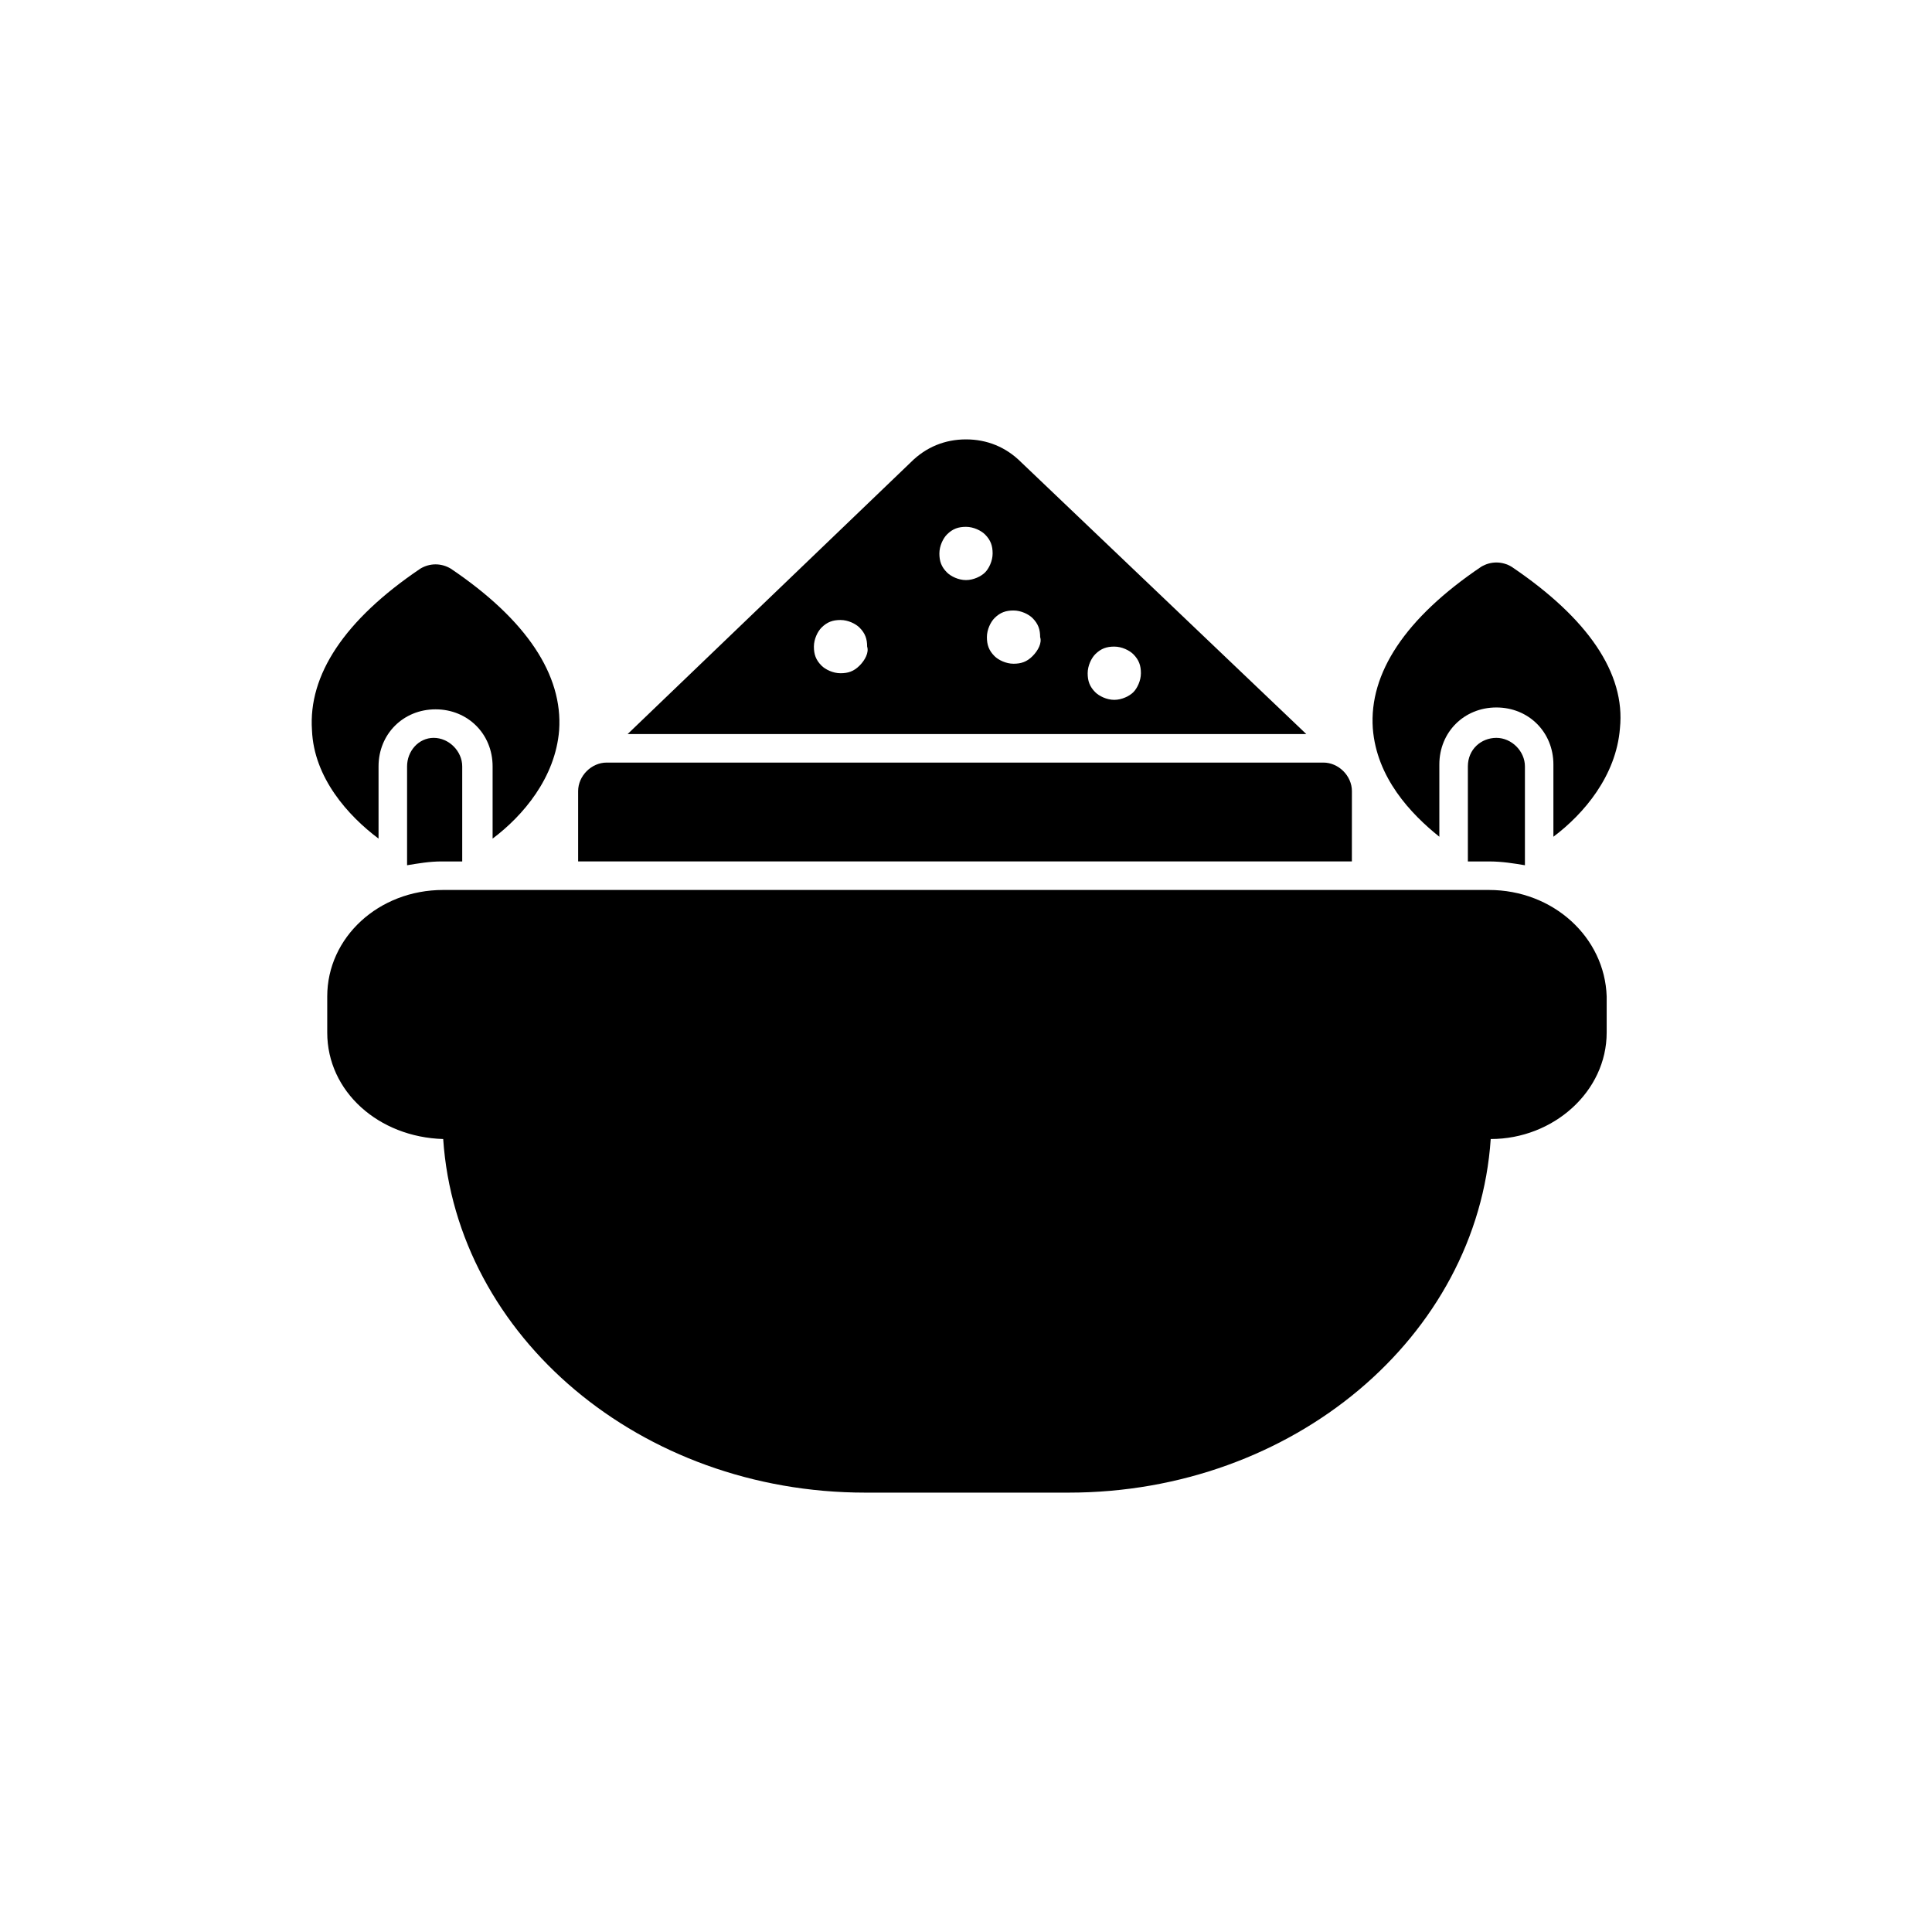
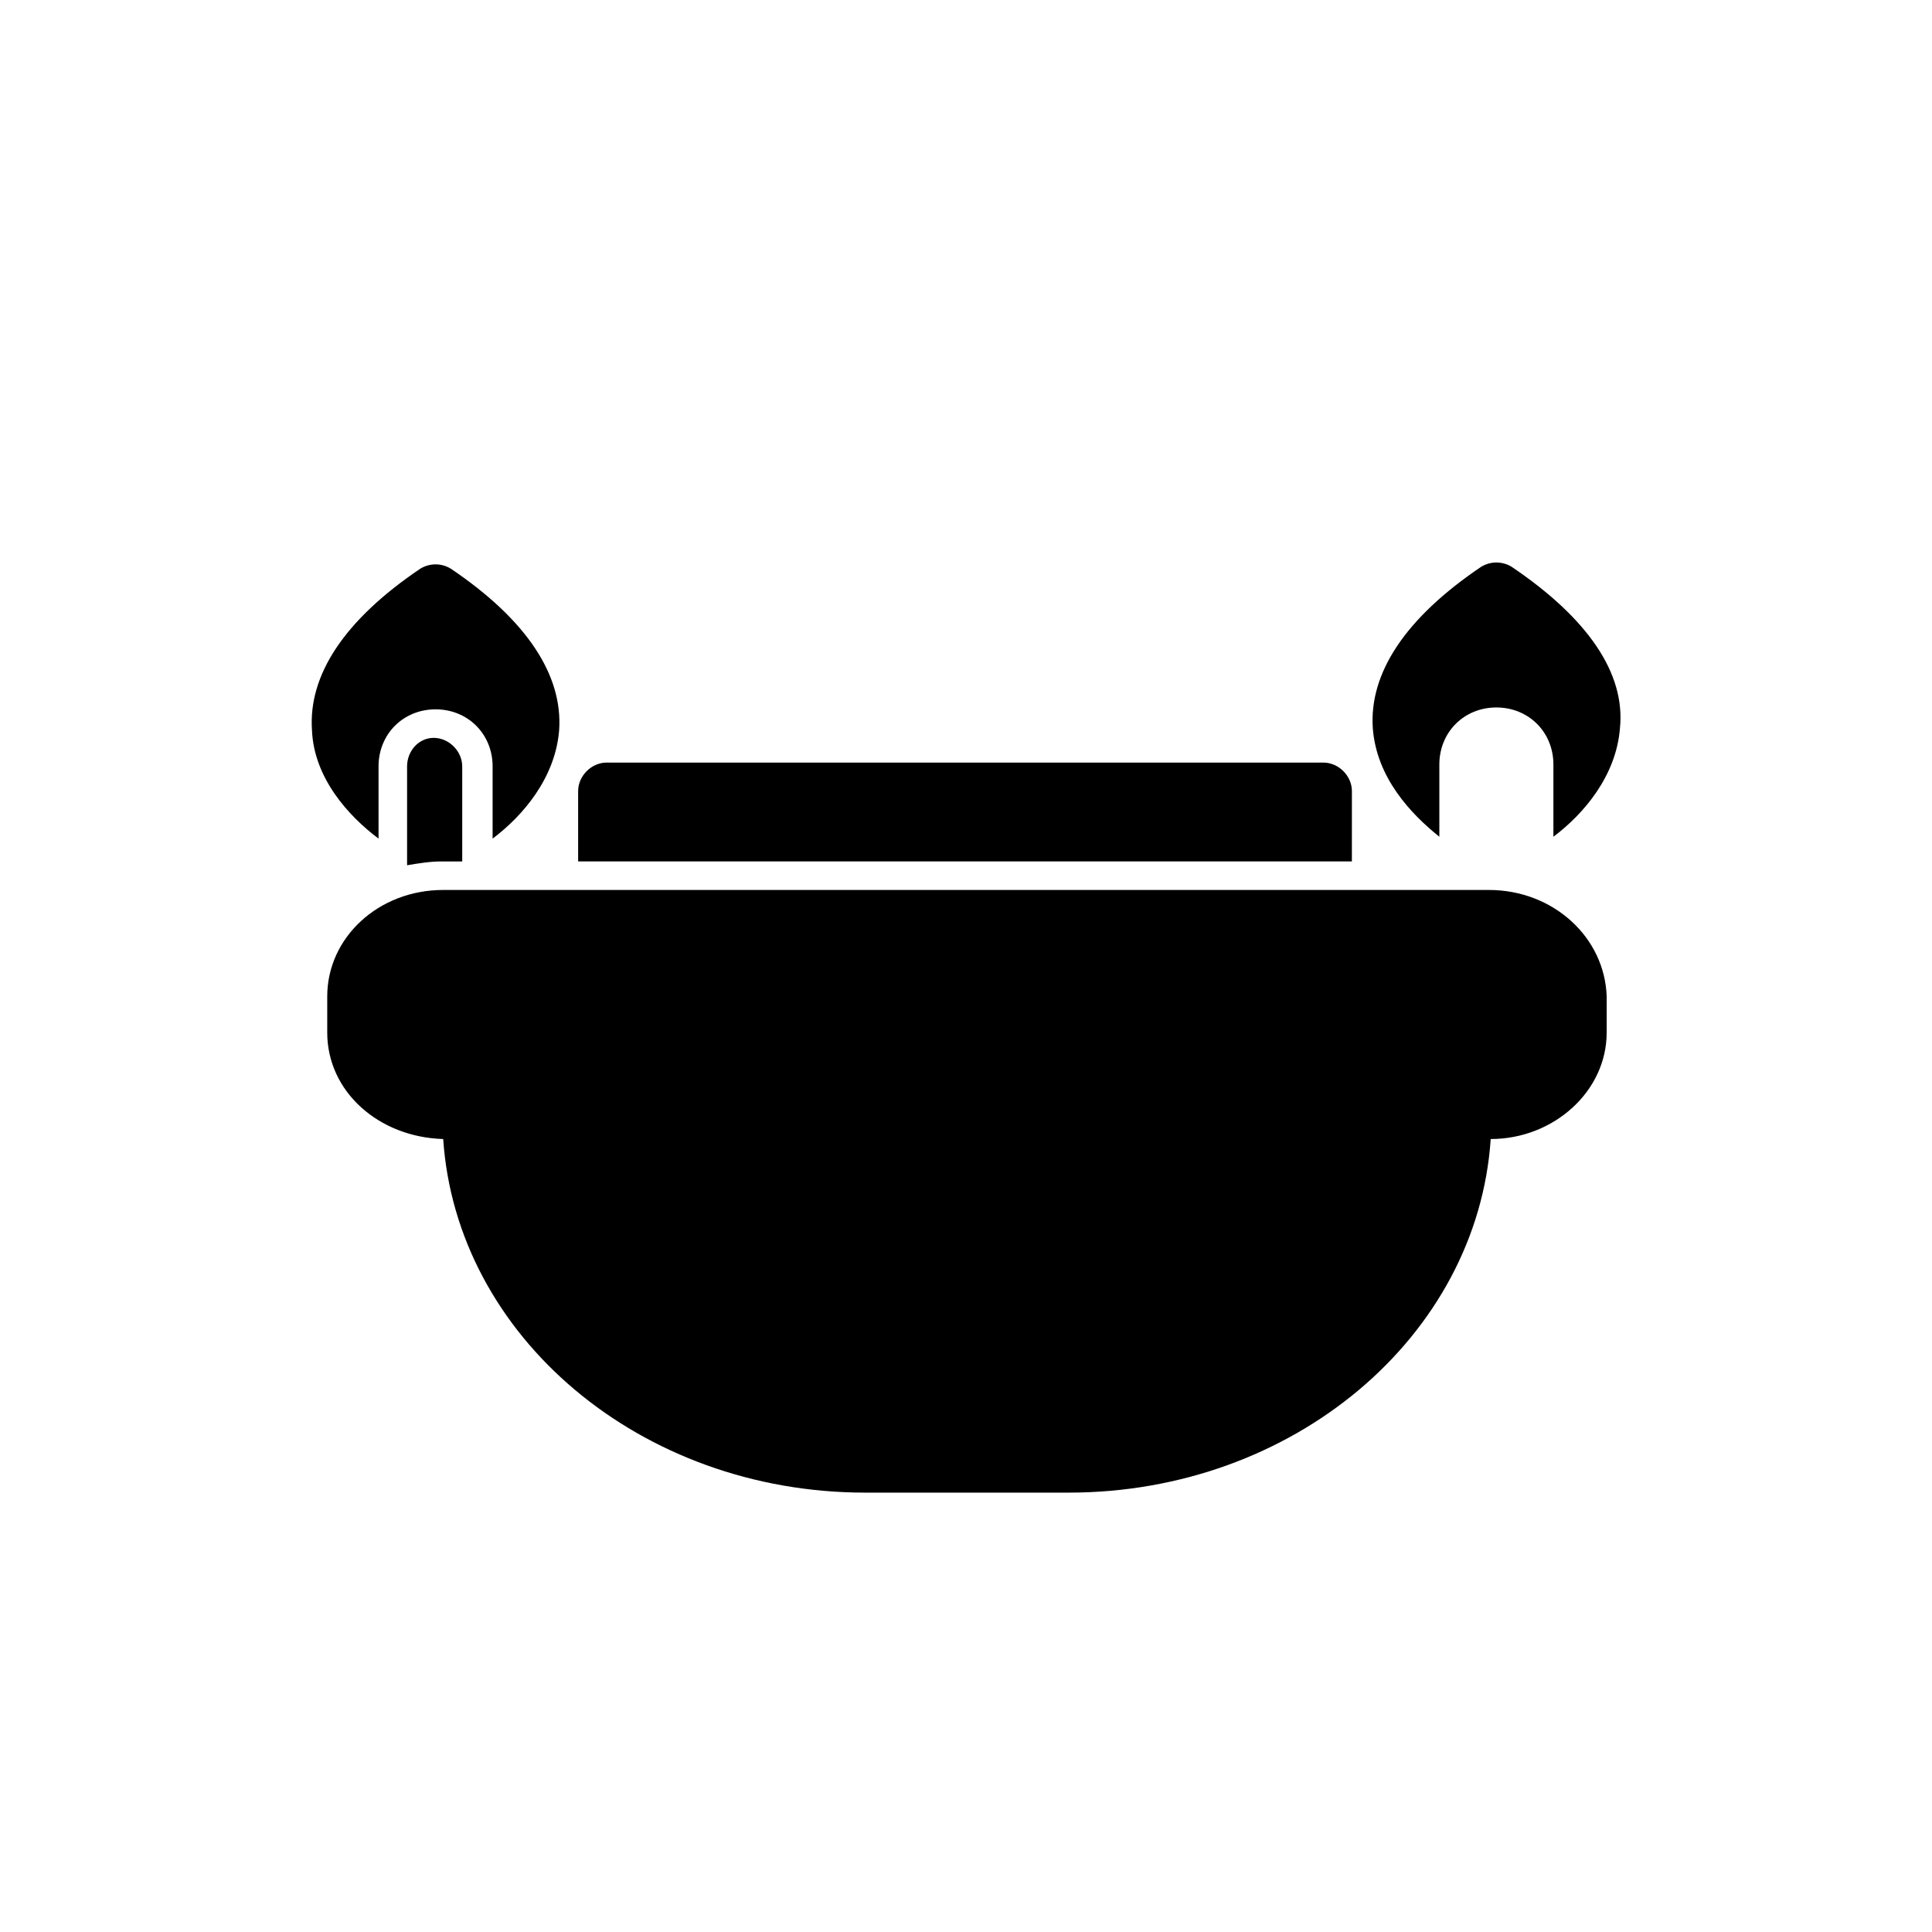
<svg xmlns="http://www.w3.org/2000/svg" fill="#000000" width="800px" height="800px" version="1.1" viewBox="144 144 512 512">
  <g>
    <path d="m244.32 366.24v-19.145c0-8.566 6.551-15.113 15.113-15.113 8.566 0 15.113 6.551 15.113 15.113v19.145c8.062-6.047 16.625-16.121 17.633-28.719 1.008-14.609-8.566-29.223-28.719-42.824-2.519-1.512-5.543-1.512-8.062 0-20.152 13.602-29.727 28.215-28.719 42.824 0.512 12.598 9.582 22.676 17.641 28.719z" />
    <path d="m544.59 294.2c-2.519-1.512-5.543-1.512-8.062 0-20.152 13.602-29.727 28.215-28.719 42.824 1.008 13.098 10.078 22.672 17.633 28.719v-19.145c0-8.566 6.551-15.113 15.113-15.113 8.566 0 15.113 6.551 15.113 15.113v19.145c8.062-6.047 16.625-16.121 17.633-28.719 1.516-14.613-8.559-29.223-28.711-42.824z" />
    <path d="m538.55 379.85h-277.1c-17.129 0-30.73 12.594-30.73 28.215v9.574c0 15.617 13.602 27.711 30.73 28.215 3.527 52.395 52.395 93.707 111.85 93.707h53.906c59.449 0 108.32-41.312 111.85-93.707 16.625 0 30.73-12.594 30.73-28.215v-9.574c-0.504-15.621-14.105-28.215-31.234-28.215z" />
    <path d="m251.88 347.1v26.199c3.023-0.504 6.047-1.008 9.07-1.008h5.543v-25.191c0-4.031-3.527-7.559-7.559-7.559-4.031 0.004-7.055 3.527-7.055 7.559z" />
-     <path d="m548.12 373.3v-26.199c0-4.031-3.527-7.559-7.559-7.559s-7.559 3.023-7.559 7.559v25.191h5.543c3.531 0 6.551 0.504 9.574 1.008z" />
    <path d="m502.27 353.65c0-4.031-3.527-7.559-7.559-7.559h-189.94c-4.031 0-7.559 3.527-7.559 7.559v18.641h205.05z" />
-     <path d="m414.61 266.49c-4.031-4.031-9.07-6.047-14.609-6.047-5.543 0-10.578 2.016-14.609 6.047l-75.07 72.047h179.86zm-42.824 53.91c-1.512 1.512-3.023 2.016-5.039 2.016s-4.031-1.008-5.039-2.016c-1.512-1.512-2.016-3.023-2.016-5.039s1.008-4.031 2.016-5.039c1.512-1.512 3.023-2.016 5.039-2.016s4.031 1.008 5.039 2.016c1.512 1.512 2.016 3.023 2.016 5.039 0.504 1.512-0.504 3.527-2.016 5.039zm28.215-22.672c-2.016 0-4.031-1.008-5.039-2.016-1.512-1.512-2.016-3.023-2.016-5.039s1.008-4.031 2.016-5.039c1.512-1.512 3.023-2.016 5.039-2.016s4.031 1.008 5.039 2.016c1.512 1.512 2.016 3.023 2.016 5.039s-1.008 4.031-2.016 5.039c-1.012 1.008-3.023 2.016-5.039 2.016zm17.633 20.152c-1.512 1.512-3.023 2.016-5.039 2.016s-4.031-1.008-5.039-2.016c-1.512-1.512-2.016-3.023-2.016-5.039s1.008-4.031 2.016-5.039c1.512-1.512 3.023-2.016 5.039-2.016s4.031 1.008 5.039 2.016c1.512 1.512 2.016 3.023 2.016 5.039 0.504 1.512-0.504 3.527-2.016 5.039zm21.664 11.586c-2.016 0-4.031-1.008-5.039-2.016-1.512-1.512-2.016-3.023-2.016-5.039s1.008-4.031 2.016-5.039c1.512-1.512 3.023-2.016 5.039-2.016s4.031 1.008 5.039 2.016c1.512 1.512 2.016 3.023 2.016 5.039s-1.008 4.031-2.016 5.039c-1.012 1.008-3.023 2.016-5.039 2.016z" />
  </g>
</svg>